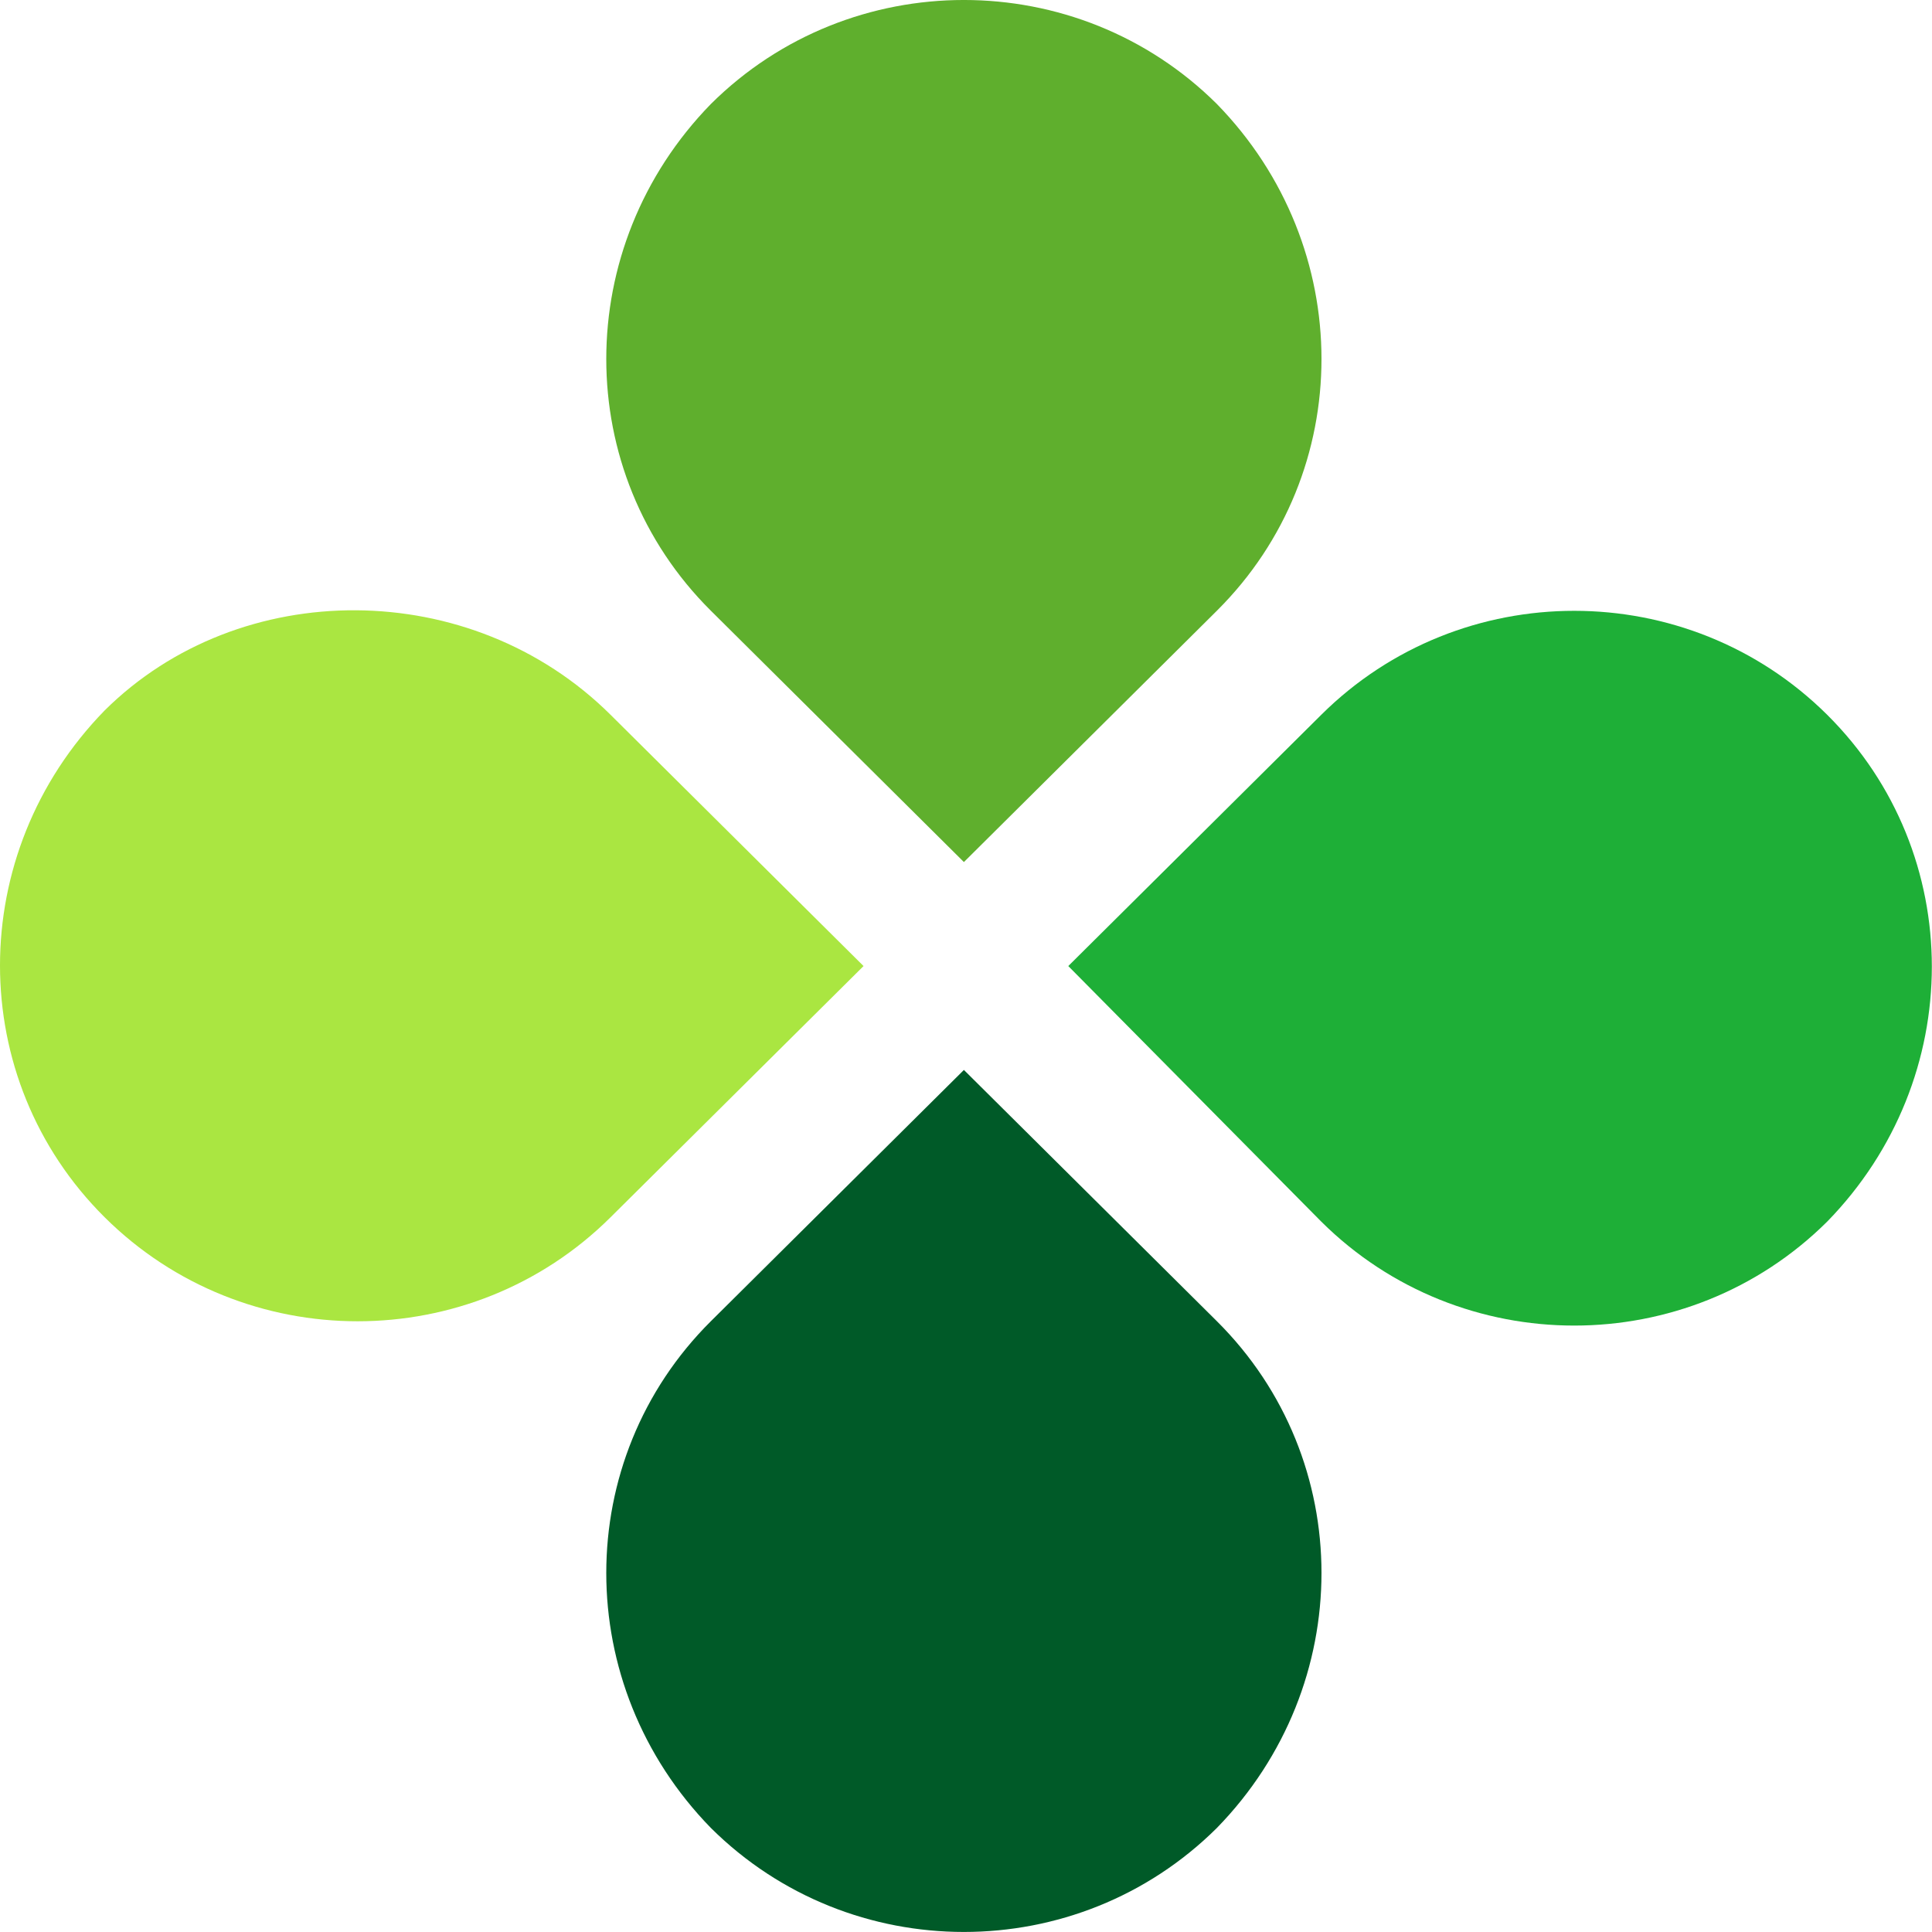
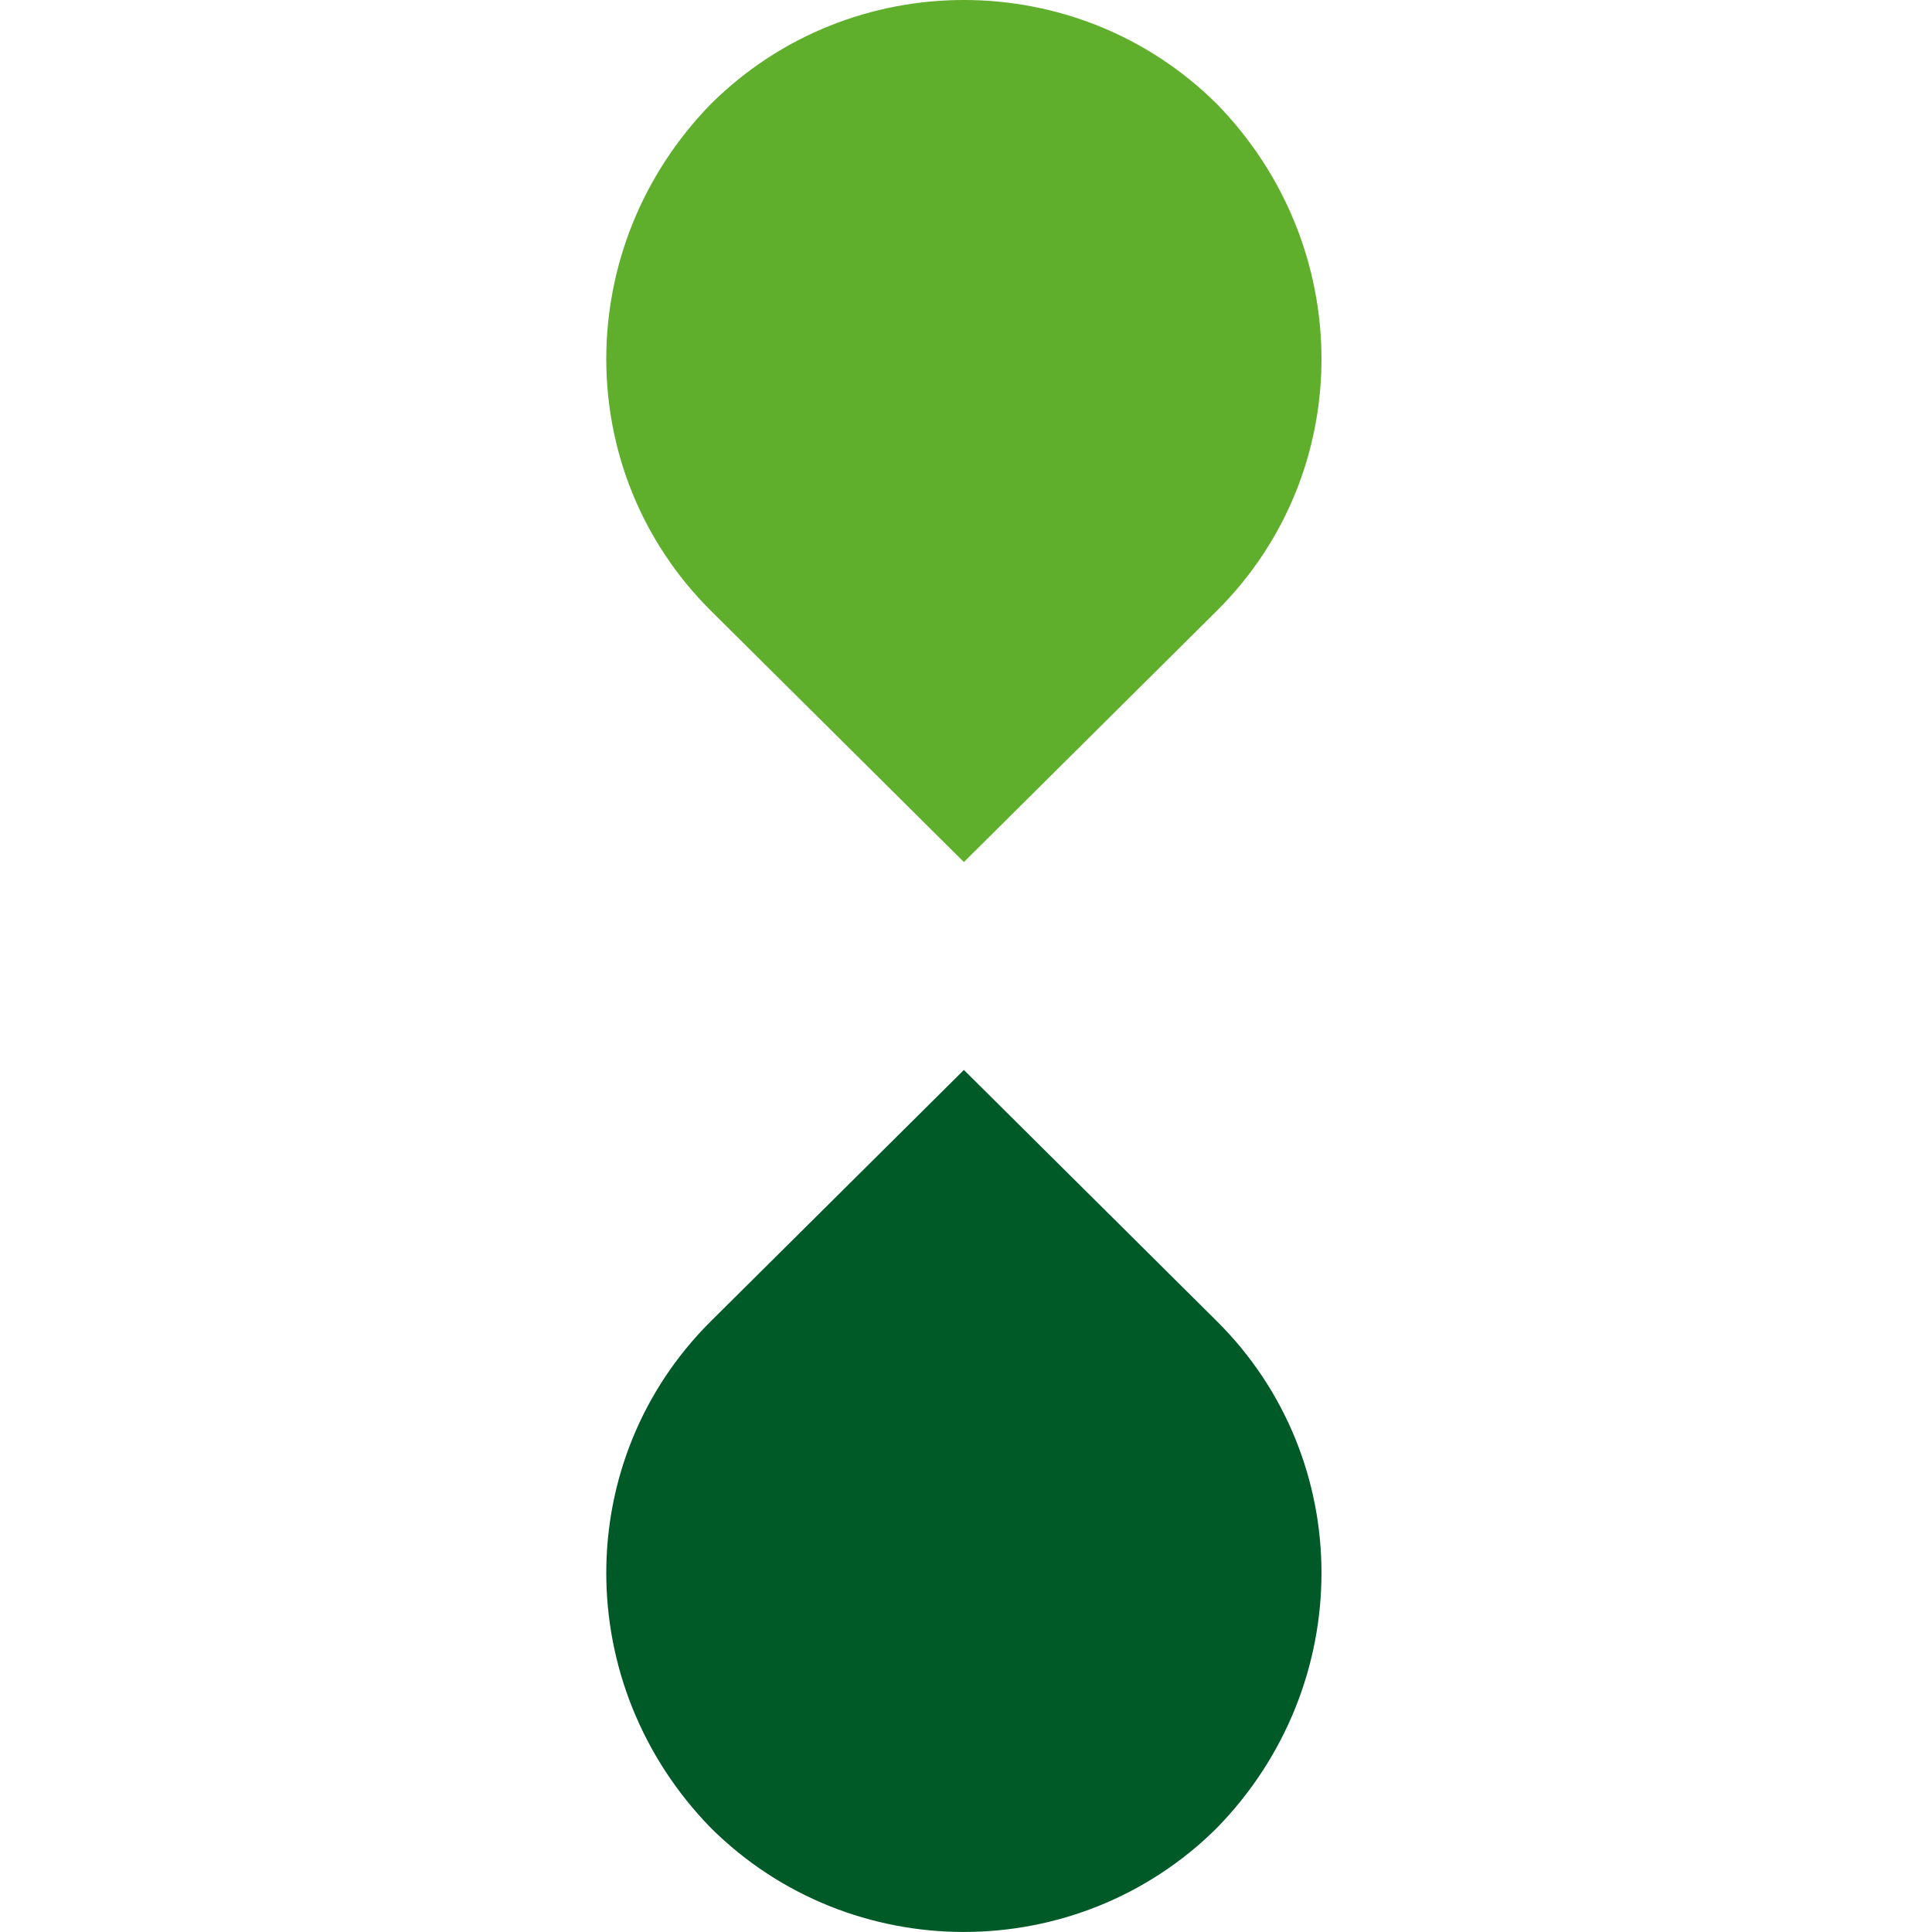
<svg xmlns="http://www.w3.org/2000/svg" width="34" height="34" viewBox="0 0 36 36" fill="none" color="#50b946">
  <path d="M22.674 11.381l-4.713 4.682-4.714-4.682c-2.6-2.583-2.6-6.78 0-9.444 2.6-2.583 6.827-2.583 9.427 0 2.6 2.664 2.6 6.861 0 9.444z" fill="#5FAF2D" />
-   <path d="M13.247 24.618l4.714-4.681 4.713 4.681c2.6 2.583 2.6 6.78 0 9.444-2.6 2.583-6.826 2.583-9.427 0-2.6-2.663-2.6-6.86 0-9.444z" fill="#005A28" />
-   <path d="M24.62 22.763l-4.714-4.762 4.714-4.682c2.6-2.583 6.826-2.583 9.427 0 2.6 2.583 2.6 6.78 0 9.444-2.6 2.583-6.827 2.583-9.427 0z" fill="#1EAF37" />
-   <path d="M11.377 13.319l4.714 4.682-4.714 4.681c-2.6 2.584-6.826 2.584-9.427 0-2.6-2.583-2.6-6.78 0-9.444 2.52-2.502 6.827-2.502 9.427.081z" fill="#AAE641" />
+   <path d="M13.247 24.618l4.714-4.681 4.713 4.681c2.6 2.583 2.6 6.78 0 9.444-2.6 2.583-6.826 2.583-9.427 0-2.6-2.663-2.6-6.86 0-9.444" fill="#005A28" />
</svg>